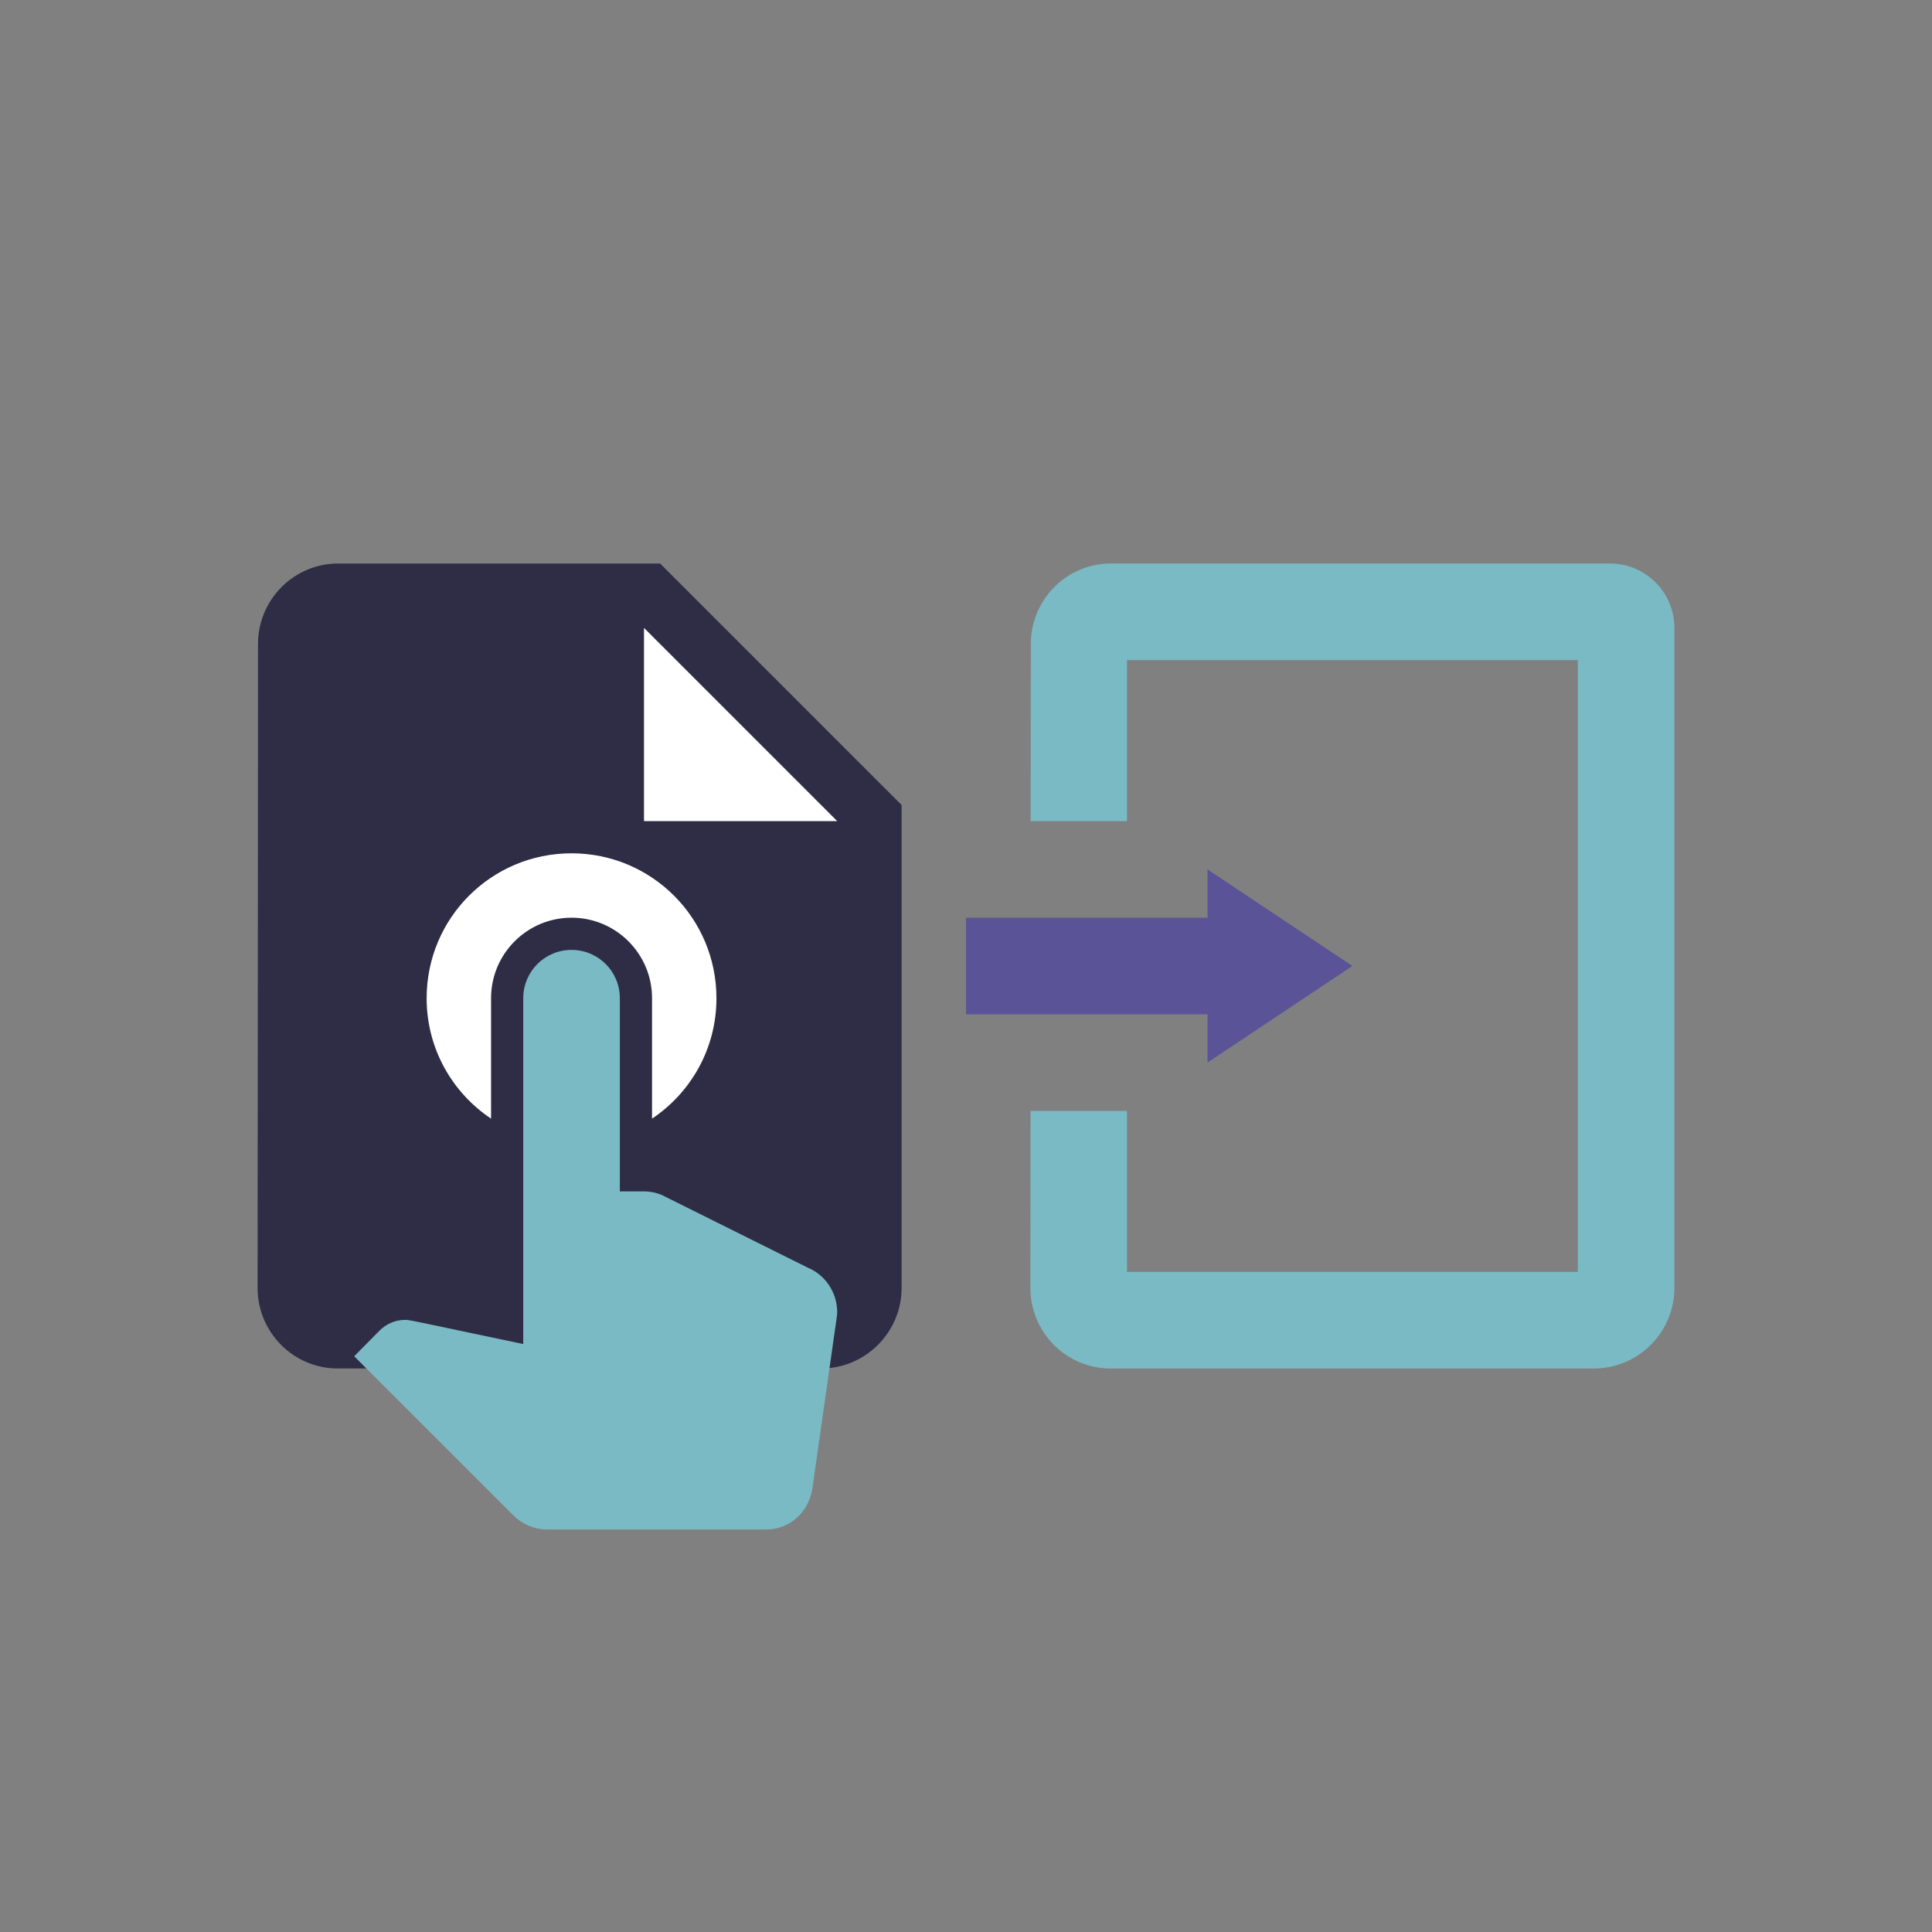
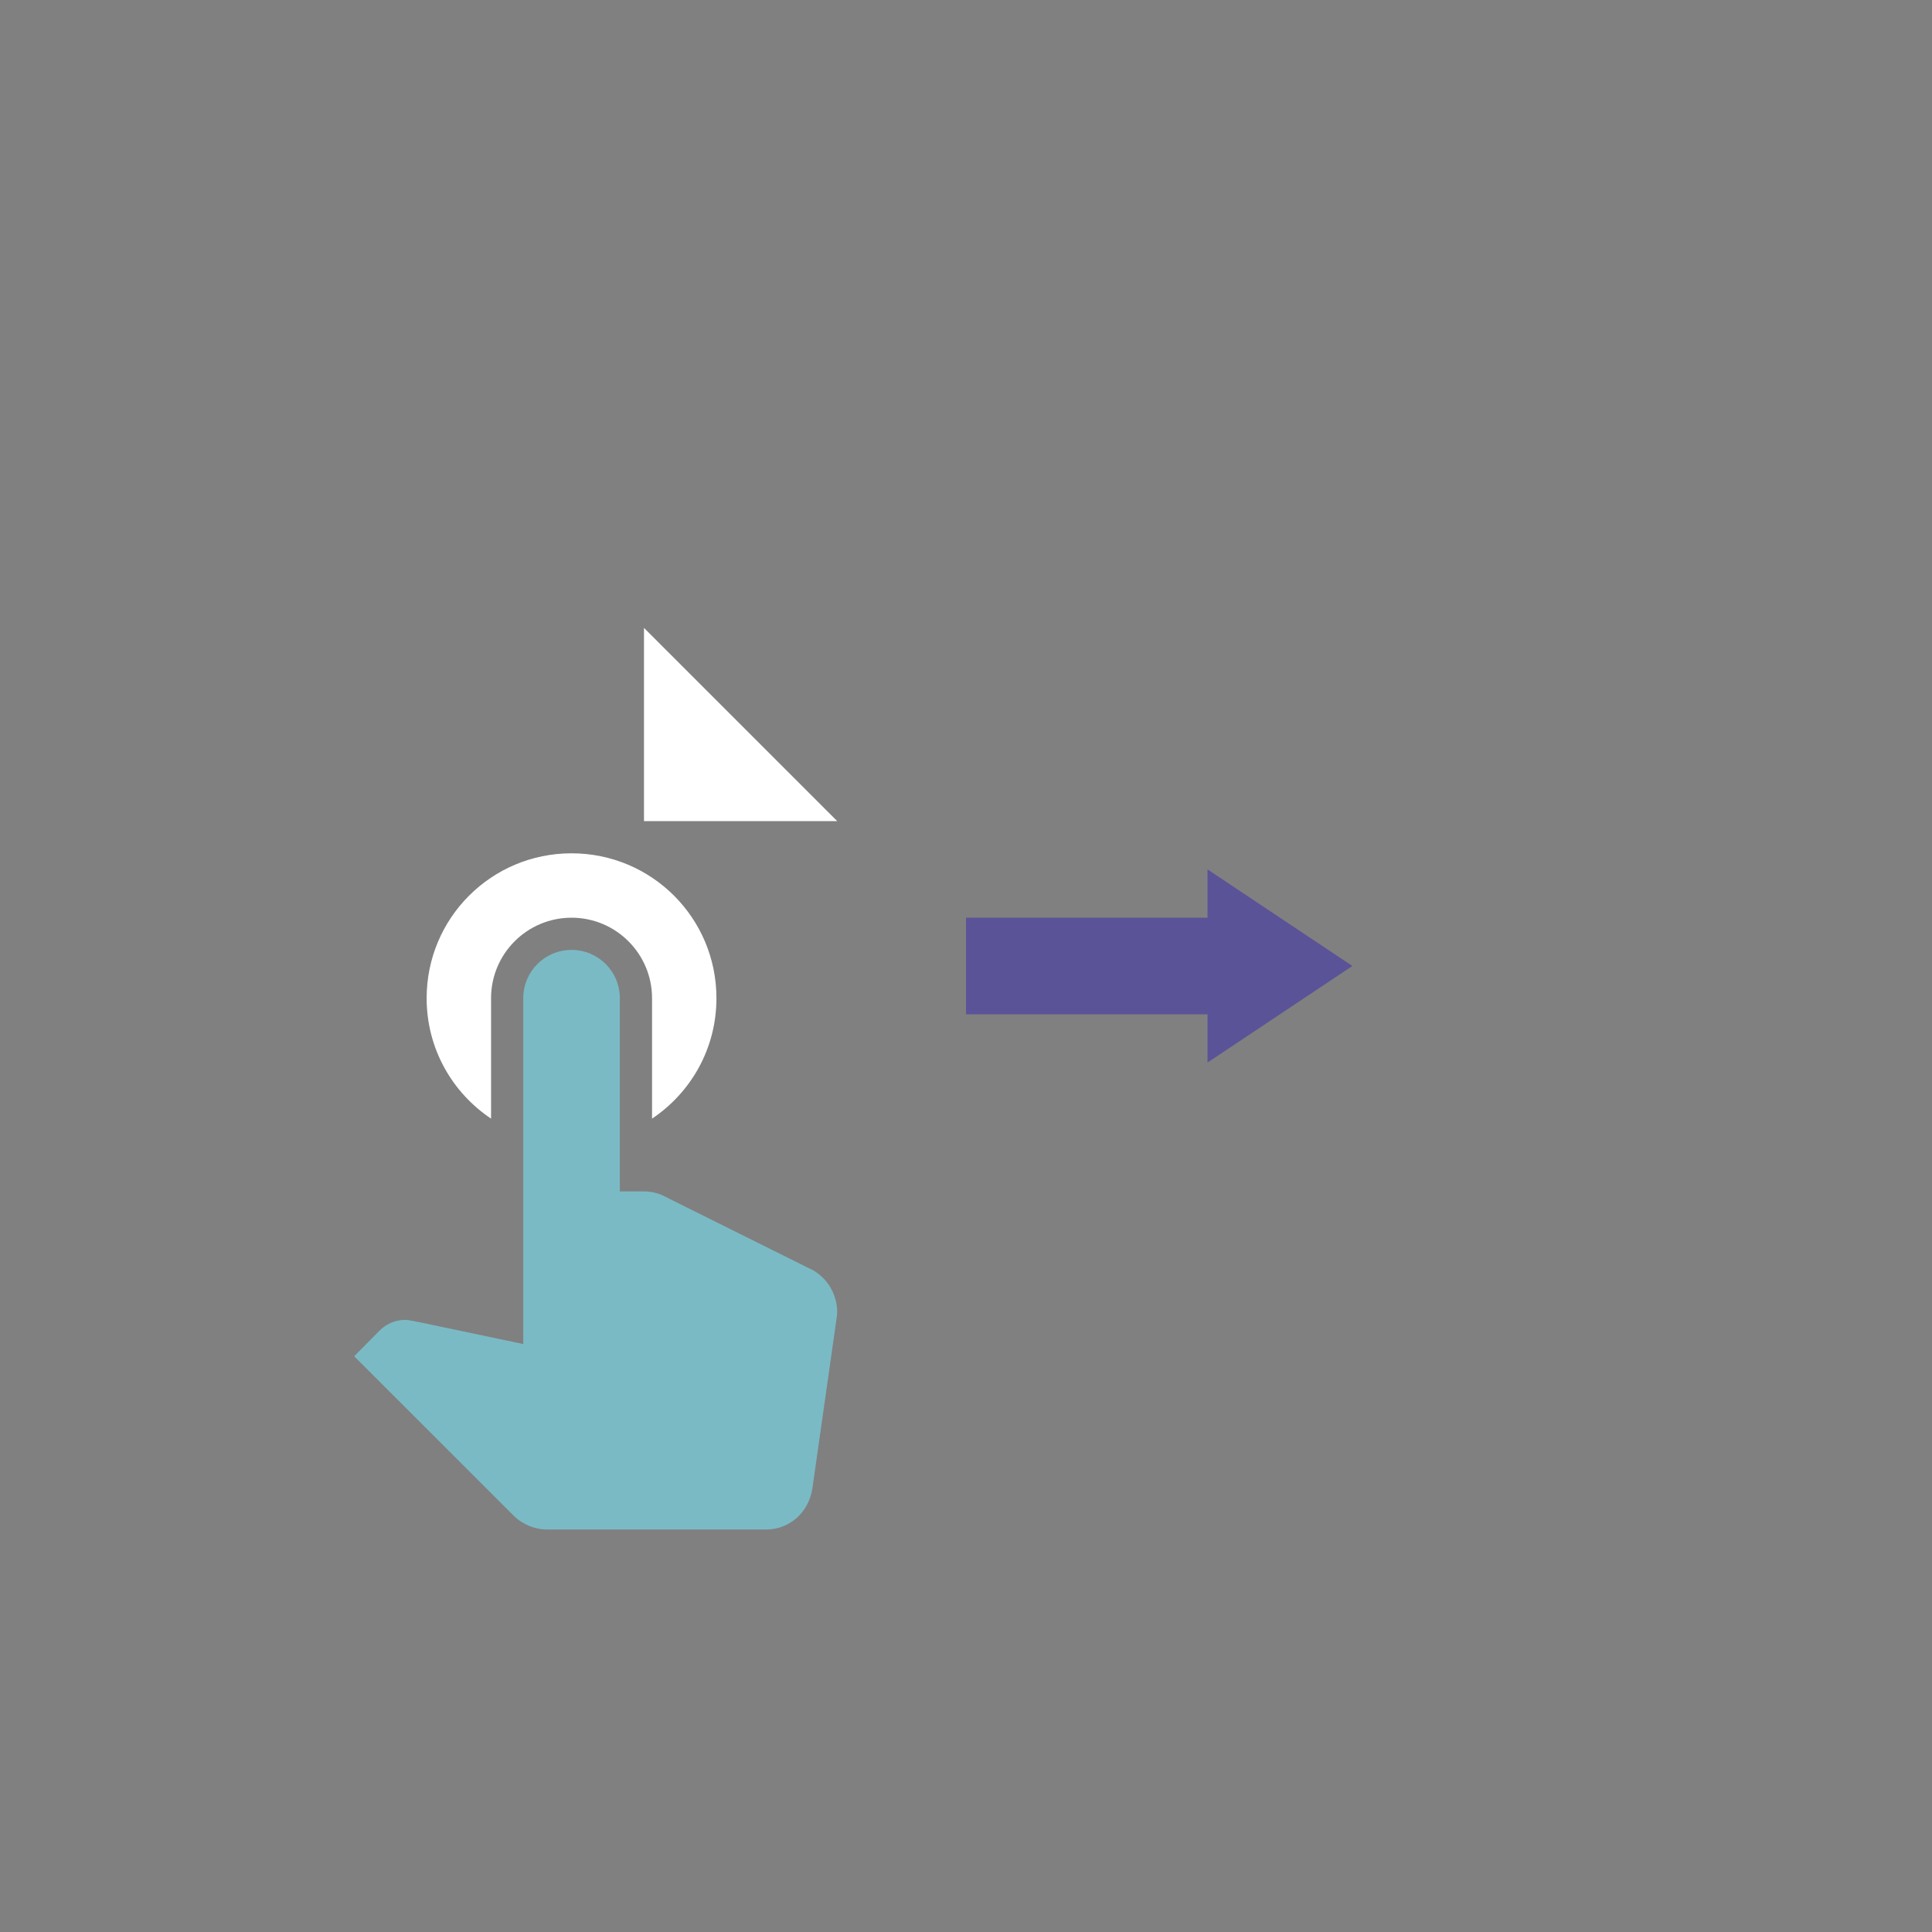
<svg xmlns="http://www.w3.org/2000/svg" width="64" height="64" viewBox="0 0 64 64" fill="none">
  <rect x="0" y="0" width="64" height="64" fill="#808080" stroke="none" />
-   <path fill-rule="evenodd" clip-rule="evenodd" d="M53.333 18.667C54.476 18.667 55.408 19.565 55.464 20.694L55.467 20.8V42.667C55.467 44.095 54.329 45.27 52.915 45.331L52.8 45.333H36.787C35.359 45.333 34.196 44.196 34.136 42.782L34.133 42.667L34.137 36.8H37.333V42.133H52.267V21.867H37.333V27.2H34.142L34.147 21.333C34.147 19.905 35.272 18.73 36.685 18.669L36.8 18.667H53.333Z" fill="#7ABAC5" />
  <path fill-rule="evenodd" clip-rule="evenodd" d="M40 28.8L44.8 32L40 35.2V33.6H32V30.4H40V28.8Z" fill="#5B5397" />
-   <path fill-rule="evenodd" clip-rule="evenodd" d="M21.867 18.667H11.2C9.733 18.667 8.547 19.867 8.547 21.333L8.533 42.667C8.533 44.133 9.72 45.333 11.187 45.333H27.2C28.667 45.333 29.867 44.133 29.867 42.667V26.667L21.867 18.667Z" fill="#2F2D46" />
  <path fill-rule="evenodd" clip-rule="evenodd" d="M21.333 27.2V20.8L27.733 27.2H21.333Z" fill="white" />
  <path fill-rule="evenodd" clip-rule="evenodd" d="M16.267 37.056V33.067C16.267 31.595 17.461 30.4 18.933 30.4C20.405 30.4 21.6 31.595 21.6 33.067V37.056C22.891 36.192 23.733 34.731 23.733 33.067C23.733 30.411 21.589 28.267 18.933 28.267C16.277 28.267 14.133 30.411 14.133 33.067C14.133 34.731 14.976 36.192 16.267 37.056Z" fill="white" />
  <path fill-rule="evenodd" clip-rule="evenodd" d="M26.763 41.995L21.92 39.584C21.739 39.509 21.547 39.467 21.344 39.467H20.533V33.067C20.533 32.181 19.819 31.467 18.933 31.467C18.048 31.467 17.333 32.181 17.333 33.067V44.523C13.493 43.712 13.557 43.723 13.419 43.723C13.088 43.723 12.789 43.861 12.576 44.075L11.733 44.928L17.003 50.197C17.291 50.485 17.696 50.667 18.133 50.667H25.376C26.176 50.667 26.795 50.08 26.912 49.301L27.712 43.68C27.723 43.605 27.733 43.531 27.733 43.467C27.733 42.805 27.328 42.229 26.763 41.995Z" fill="#7ABAC5" />
</svg>